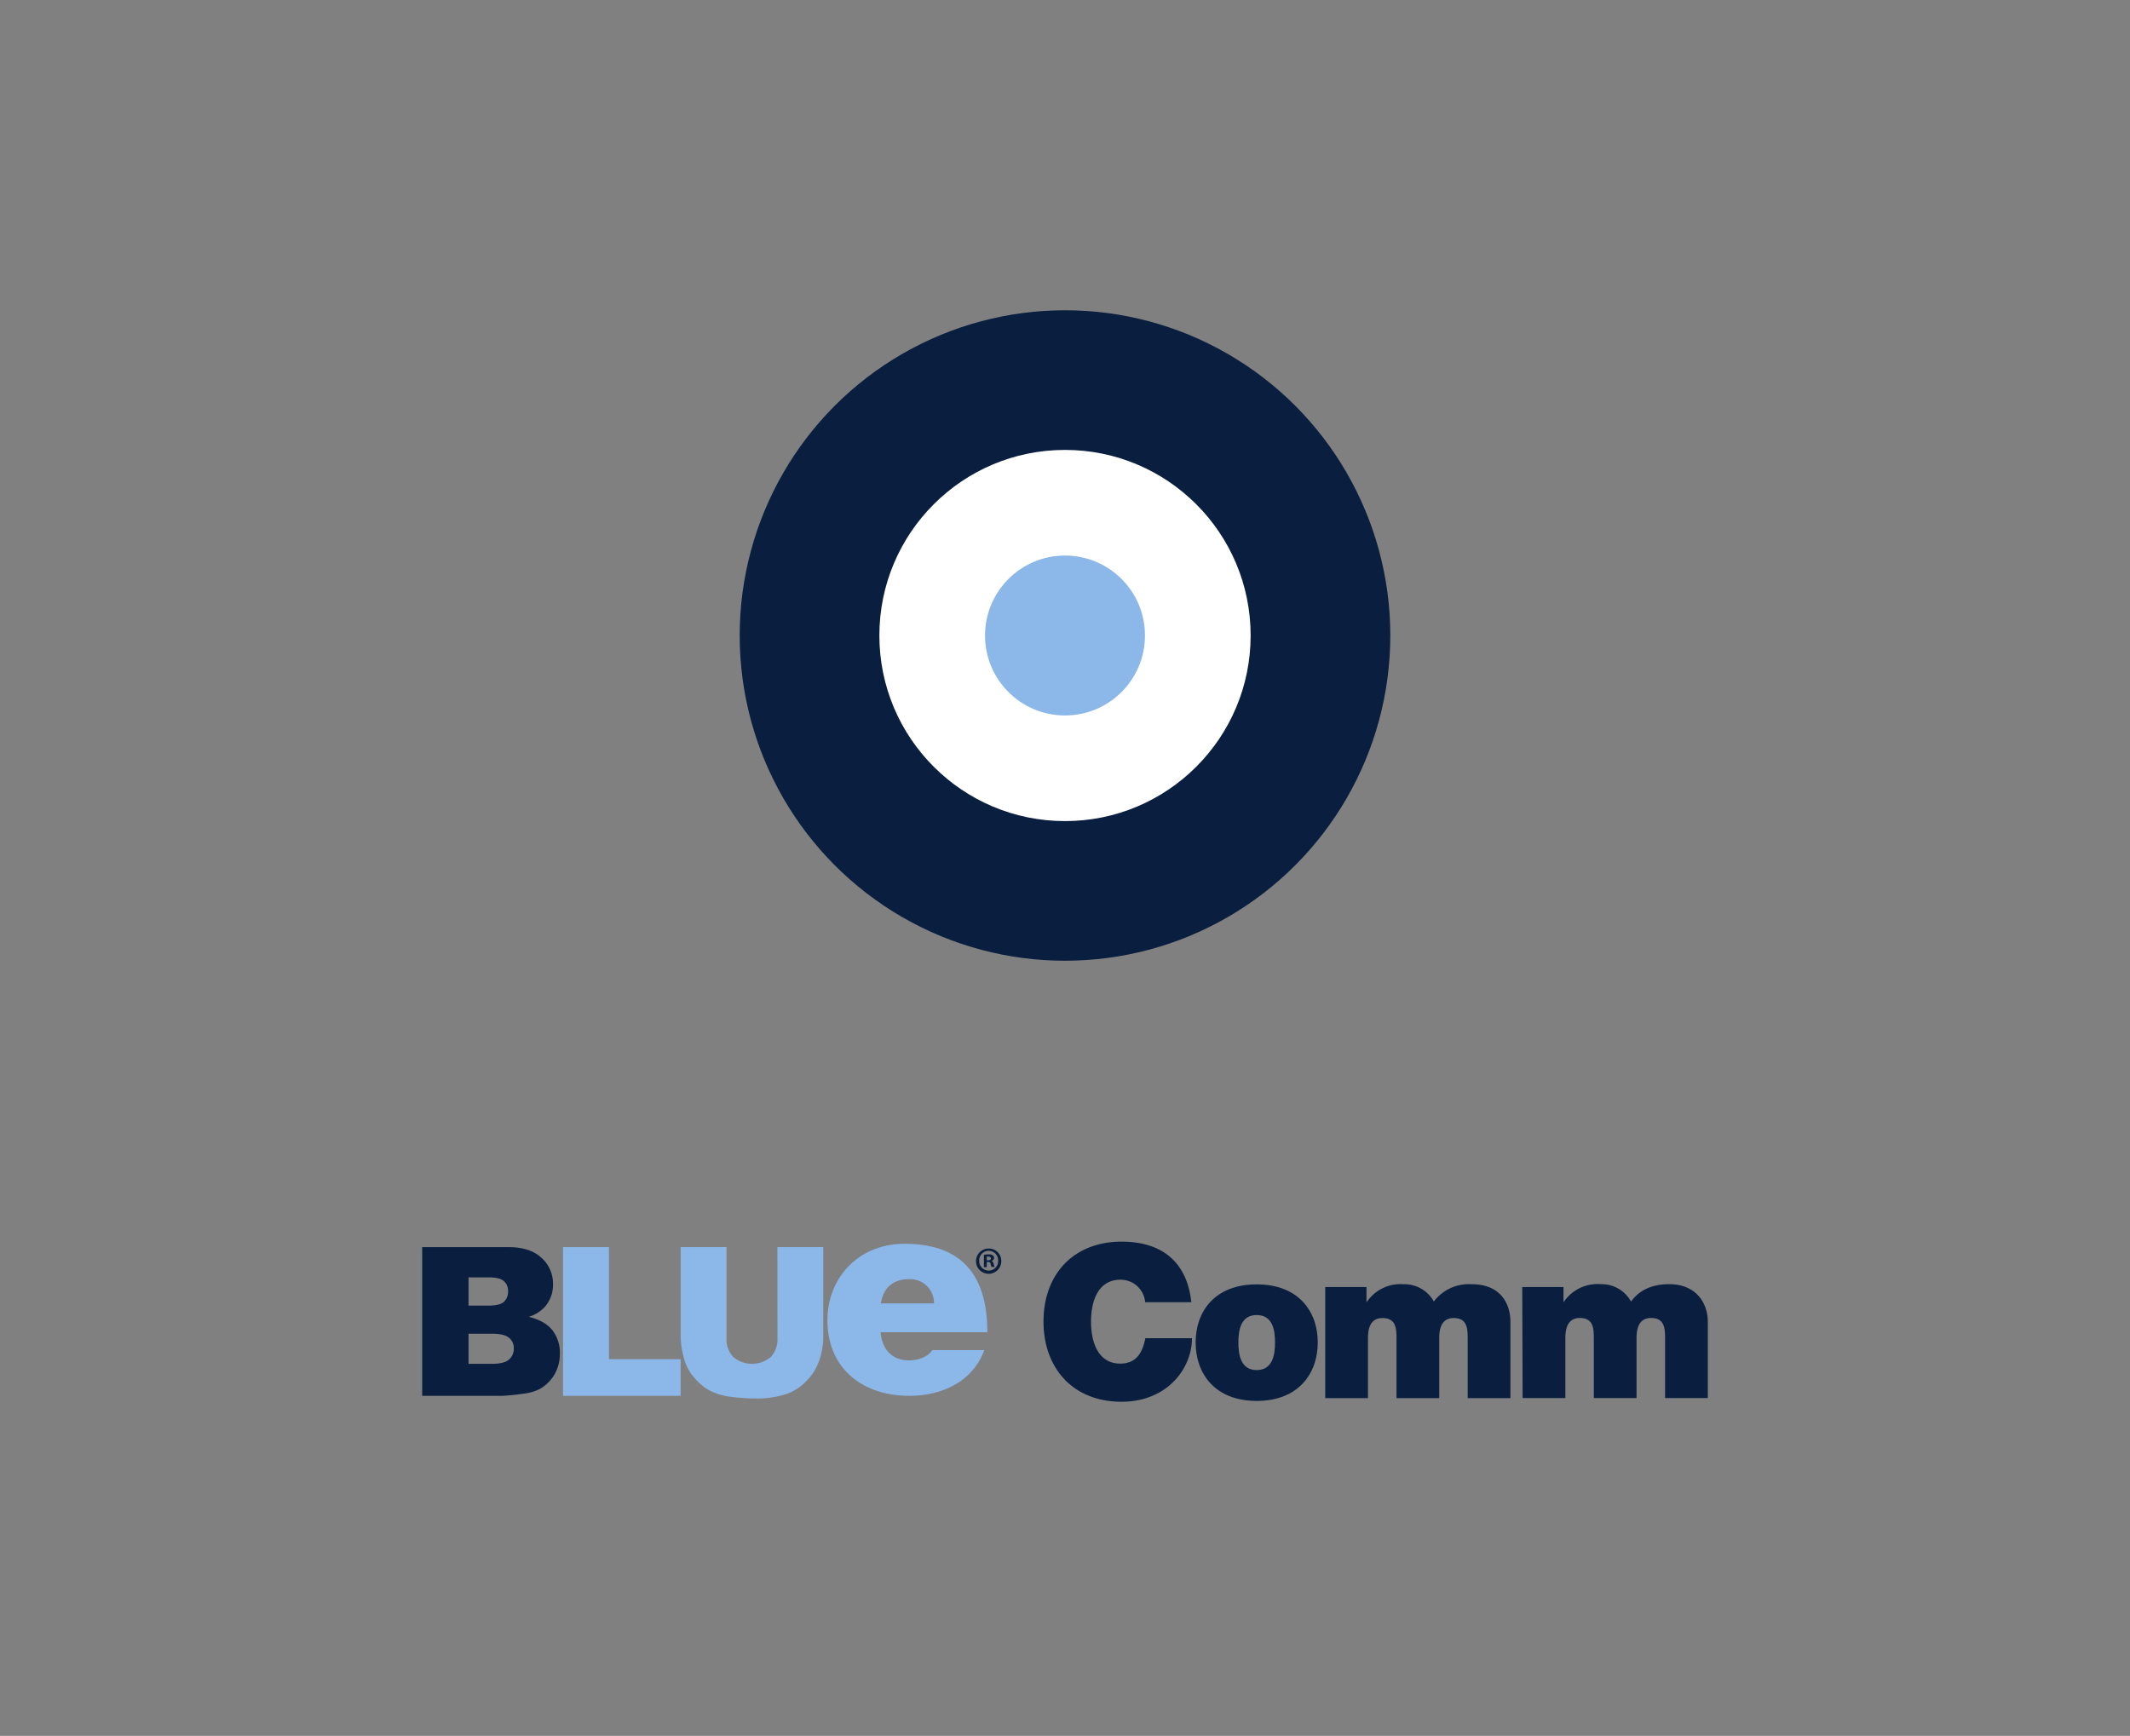
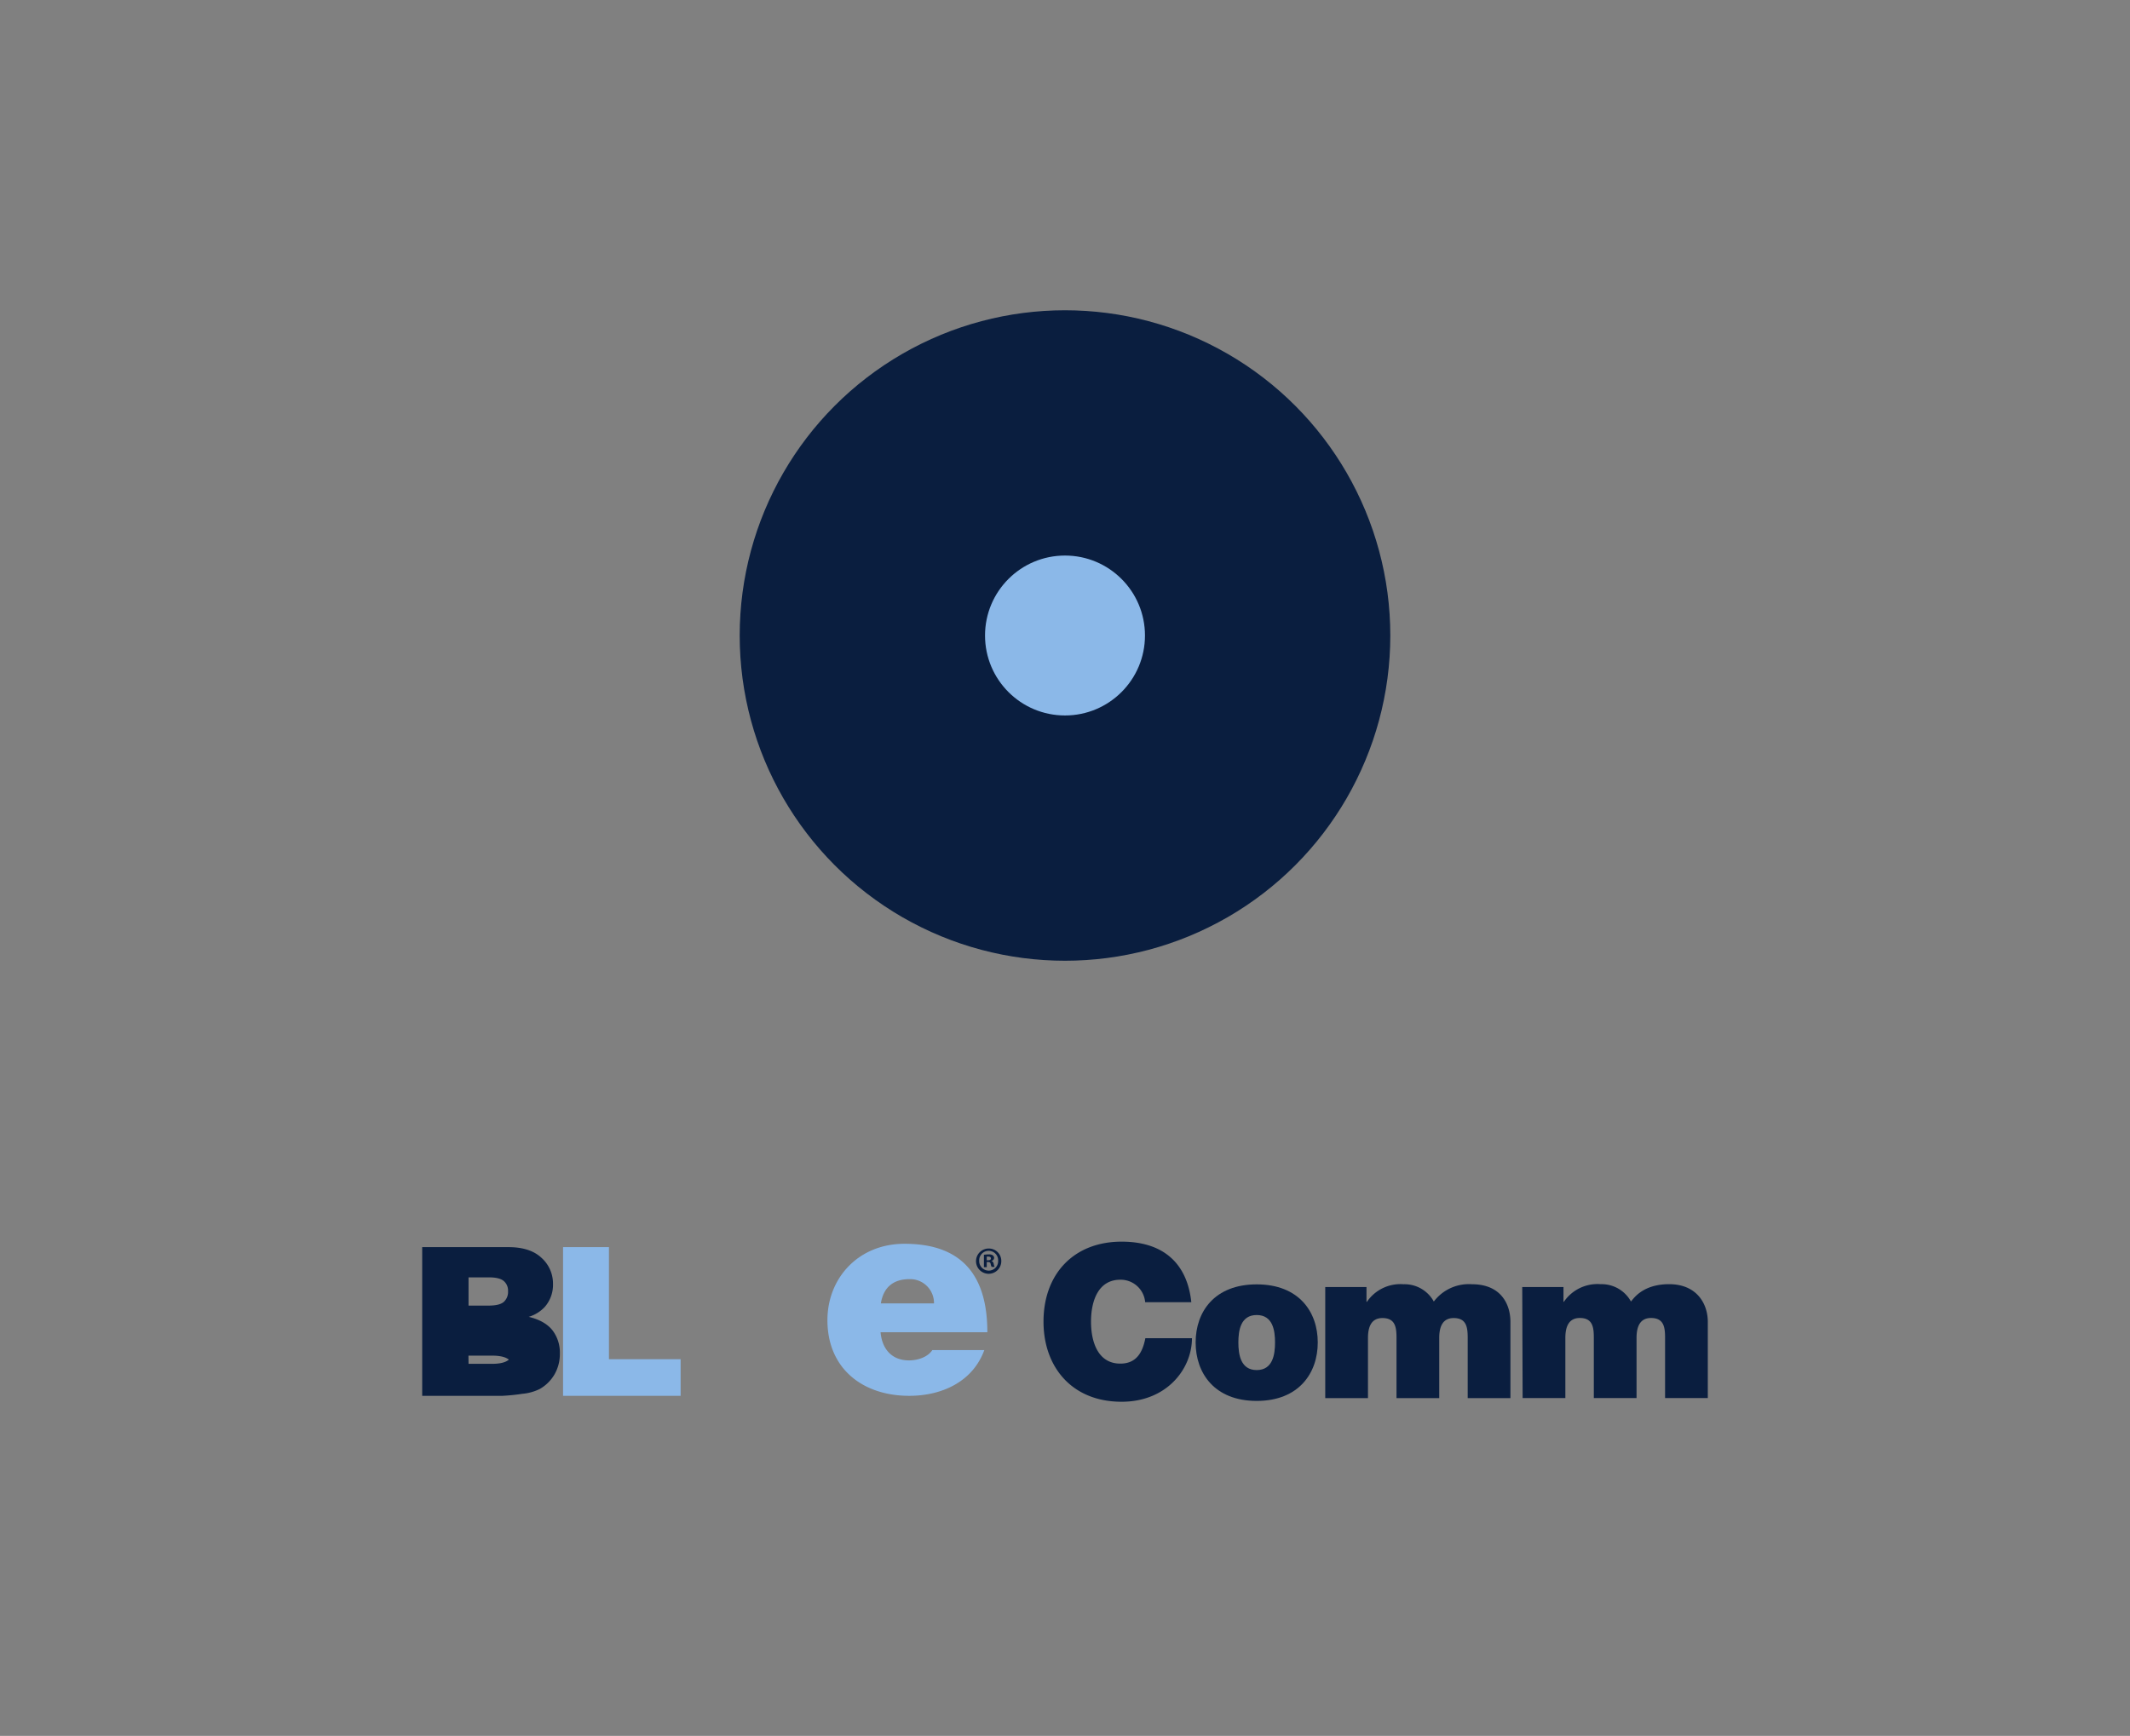
<svg xmlns="http://www.w3.org/2000/svg" xmlns:xlink="http://www.w3.org/1999/xlink" viewBox="0 0 330 269">
  <rect x="0" y="0" width="330" height="269" fill="#808080" stroke="none" />
  <symbol id="a" viewBox="0 0 203.91 54.48">
-     <path d="m0 1.18h30.36q7.64 0 11.64 3.76a12.17 12.17 0 0 1 4.06 9.29 11.79 11.79 0 0 1 -2.89 8 12.76 12.76 0 0 1 -5.65 3.5q5.64 1.37 8.29 4.66a12.83 12.83 0 0 1 2.66 8.3 14.28 14.28 0 0 1 -1.88 7.31 14 14 0 0 1 -5.2 5.14 17.23 17.23 0 0 1 -6.14 1.7 70.72 70.72 0 0 1 -7.27.72h-27.98zm16.32 20.59h7.09q3.82 0 5.32-1.3a4.75 4.75 0 0 0 1.5-3.78 4.43 4.43 0 0 0 -1.5-3.57q-1.5-1.29-5.21-1.29h-7.2zm0 20.51h8.29c2.79 0 4.77-.49 5.91-1.48a4.94 4.94 0 0 0 1.73-4 4.59 4.59 0 0 0 -1.7-3.72c-1.15-.93-3.13-1.41-6-1.41h-8.23z" fill="#0a1e3f" />
+     <path d="m0 1.18h30.36q7.64 0 11.64 3.76a12.17 12.17 0 0 1 4.06 9.29 11.79 11.79 0 0 1 -2.89 8 12.76 12.76 0 0 1 -5.65 3.5q5.64 1.37 8.29 4.66a12.83 12.83 0 0 1 2.66 8.3 14.28 14.28 0 0 1 -1.88 7.31 14 14 0 0 1 -5.2 5.14 17.23 17.23 0 0 1 -6.14 1.7 70.72 70.72 0 0 1 -7.27.72h-27.98zm16.32 20.59h7.09q3.82 0 5.32-1.3a4.75 4.75 0 0 0 1.5-3.78 4.43 4.43 0 0 0 -1.5-3.57q-1.5-1.29-5.21-1.29h-7.2zm0 20.51h8.29c2.79 0 4.77-.49 5.91-1.48c-1.15-.93-3.13-1.41-6-1.41h-8.23z" fill="#0a1e3f" />
    <path d="m49.6 1.18h16.16v39.47h25.24v12.9h-41.4z" fill="#8bb8e8" />
-     <path d="m125.07 1.18h16.16v31.22a26.16 26.16 0 0 1 -1.45 8.77 18.61 18.61 0 0 1 -4.54 7.21 17.91 17.91 0 0 1 -6.49 4.35 32.64 32.64 0 0 1 -11.34 1.75 70.91 70.91 0 0 1 -8.36-.54 22 22 0 0 1 -7.57-2.12 19.06 19.06 0 0 1 -5.56-4.52 16.56 16.56 0 0 1 -3.46-6 31.57 31.57 0 0 1 -1.46-8.9v-31.22h16.15v32a9.12 9.12 0 0 0 2.39 6.7 10.28 10.28 0 0 0 13.18 0 9.1 9.1 0 0 0 2.38-6.74z" fill="#8bb8e8" />
    <path d="m161.4 31.15c.5 5.79 3.86 9.92 10 9.92 3.17 0 6.63-1.18 8.22-3.63h18.31c-4 11-14.75 16.11-26.43 16.11-16.44 0-28.81-9.63-28.81-26.63 0-14.83 10.89-26.92 27.13-26.92 20.39 0 29.18 11.3 29.18 31.15zm18.81-10.15a8.4 8.4 0 0 0 -8.61-8.55c-5.84 0-9.21 3-10.1 8.55z" fill="#8bb8e8" />
    <path d="m203.91 6a4.45 4.45 0 1 1 -4.41-4.33 4.36 4.36 0 0 1 4.41 4.33zm-7.78 0a3.36 3.36 0 0 0 3.37 3.45 3.31 3.31 0 0 0 3.3-3.45 3.34 3.34 0 1 0 -6.67 0zm2.66 2.24h-1v-4.37a12.12 12.12 0 0 1 1.66-.13 2.32 2.32 0 0 1 1.48.34 1.12 1.12 0 0 1 .45.93 1.11 1.11 0 0 1 -.9 1v.06c.42.13.63.47.76 1a4.18 4.18 0 0 0 .32 1.06h-1.05a3.41 3.41 0 0 1 -.35-1.06c-.08-.44-.34-.66-.89-.66h-.48zm0-2.43h.47c.55 0 1-.19 1-.63s-.29-.66-.92-.66a2.2 2.2 0 0 0 -.55 0z" fill="#0a1e3f" />
  </symbol>
  <g fill="#0a1e3f">
    <path d="m177.42 201.79a3.81 3.81 0 0 0 -3.85-3.48c-3.44 0-4.54 3.32-4.54 6.5s1.1 6.5 4.54 6.5c2.48 0 3.45-1.72 3.88-3.94h7.22c0 4.77-3.91 9.85-10.9 9.85-7.72 0-12.1-5.41-12.1-12.41 0-7.46 4.75-12.4 12.1-12.4 6.56 0 10.17 3.45 10.8 9.38z" />
    <path d="m194.7 217.09c-6.52 0-9.46-4.28-9.46-9.06s2.94-9 9.46-9 9.46 4.24 9.46 9-2.94 9.06-9.46 9.06zm0-13.31c-2.51 0-2.84 2.43-2.84 4.25s.33 4.28 2.84 4.28 2.84-2.45 2.84-4.28-.33-4.25-2.84-4.25z" />
    <path d="m205.32 199.44h6.39v2.29h.07a6.27 6.27 0 0 1 5.68-2.72 5.17 5.17 0 0 1 4.68 2.68 6.81 6.81 0 0 1 5.92-2.68c4.44 0 5.95 3.05 5.95 5.84v11.81h-6.62v-9.33c0-1.62-.17-3.08-2.17-3.08-1.68 0-2.24 1.29-2.24 3.08v9.33h-6.62v-9.33c0-1.62-.17-3.08-2.18-3.08-1.67 0-2.24 1.29-2.24 3.08v9.33h-6.62z" />
    <path d="m235.84 199.44h6.39v2.29h.06a6.3 6.3 0 0 1 5.71-2.73 5.18 5.18 0 0 1 4.68 2.68c.26-.19 1.6-2.68 5.91-2.68s6 3.05 6 5.84v11.81h-6.62v-9.33c0-1.62-.17-3.08-2.18-3.08-1.67 0-2.24 1.29-2.24 3.08v9.33h-6.62v-9.33c0-1.62-.16-3.08-2.17-3.08-1.67 0-2.24 1.29-2.24 3.08v9.33h-6.62z" />
  </g>
  <use height="54.48" transform="matrix(.44 0 0 .44 65.41 192.74)" width="203.91" xlink:href="#a" />
  <circle cx="165" cy="98.48" fill="#0a1e3f" r="50.4" />
-   <circle cx="165" cy="98.48" fill="#fff" r="28.76" />
  <circle cx="165" cy="98.48" fill="#8bb8e8" r="12.39" />
</svg>